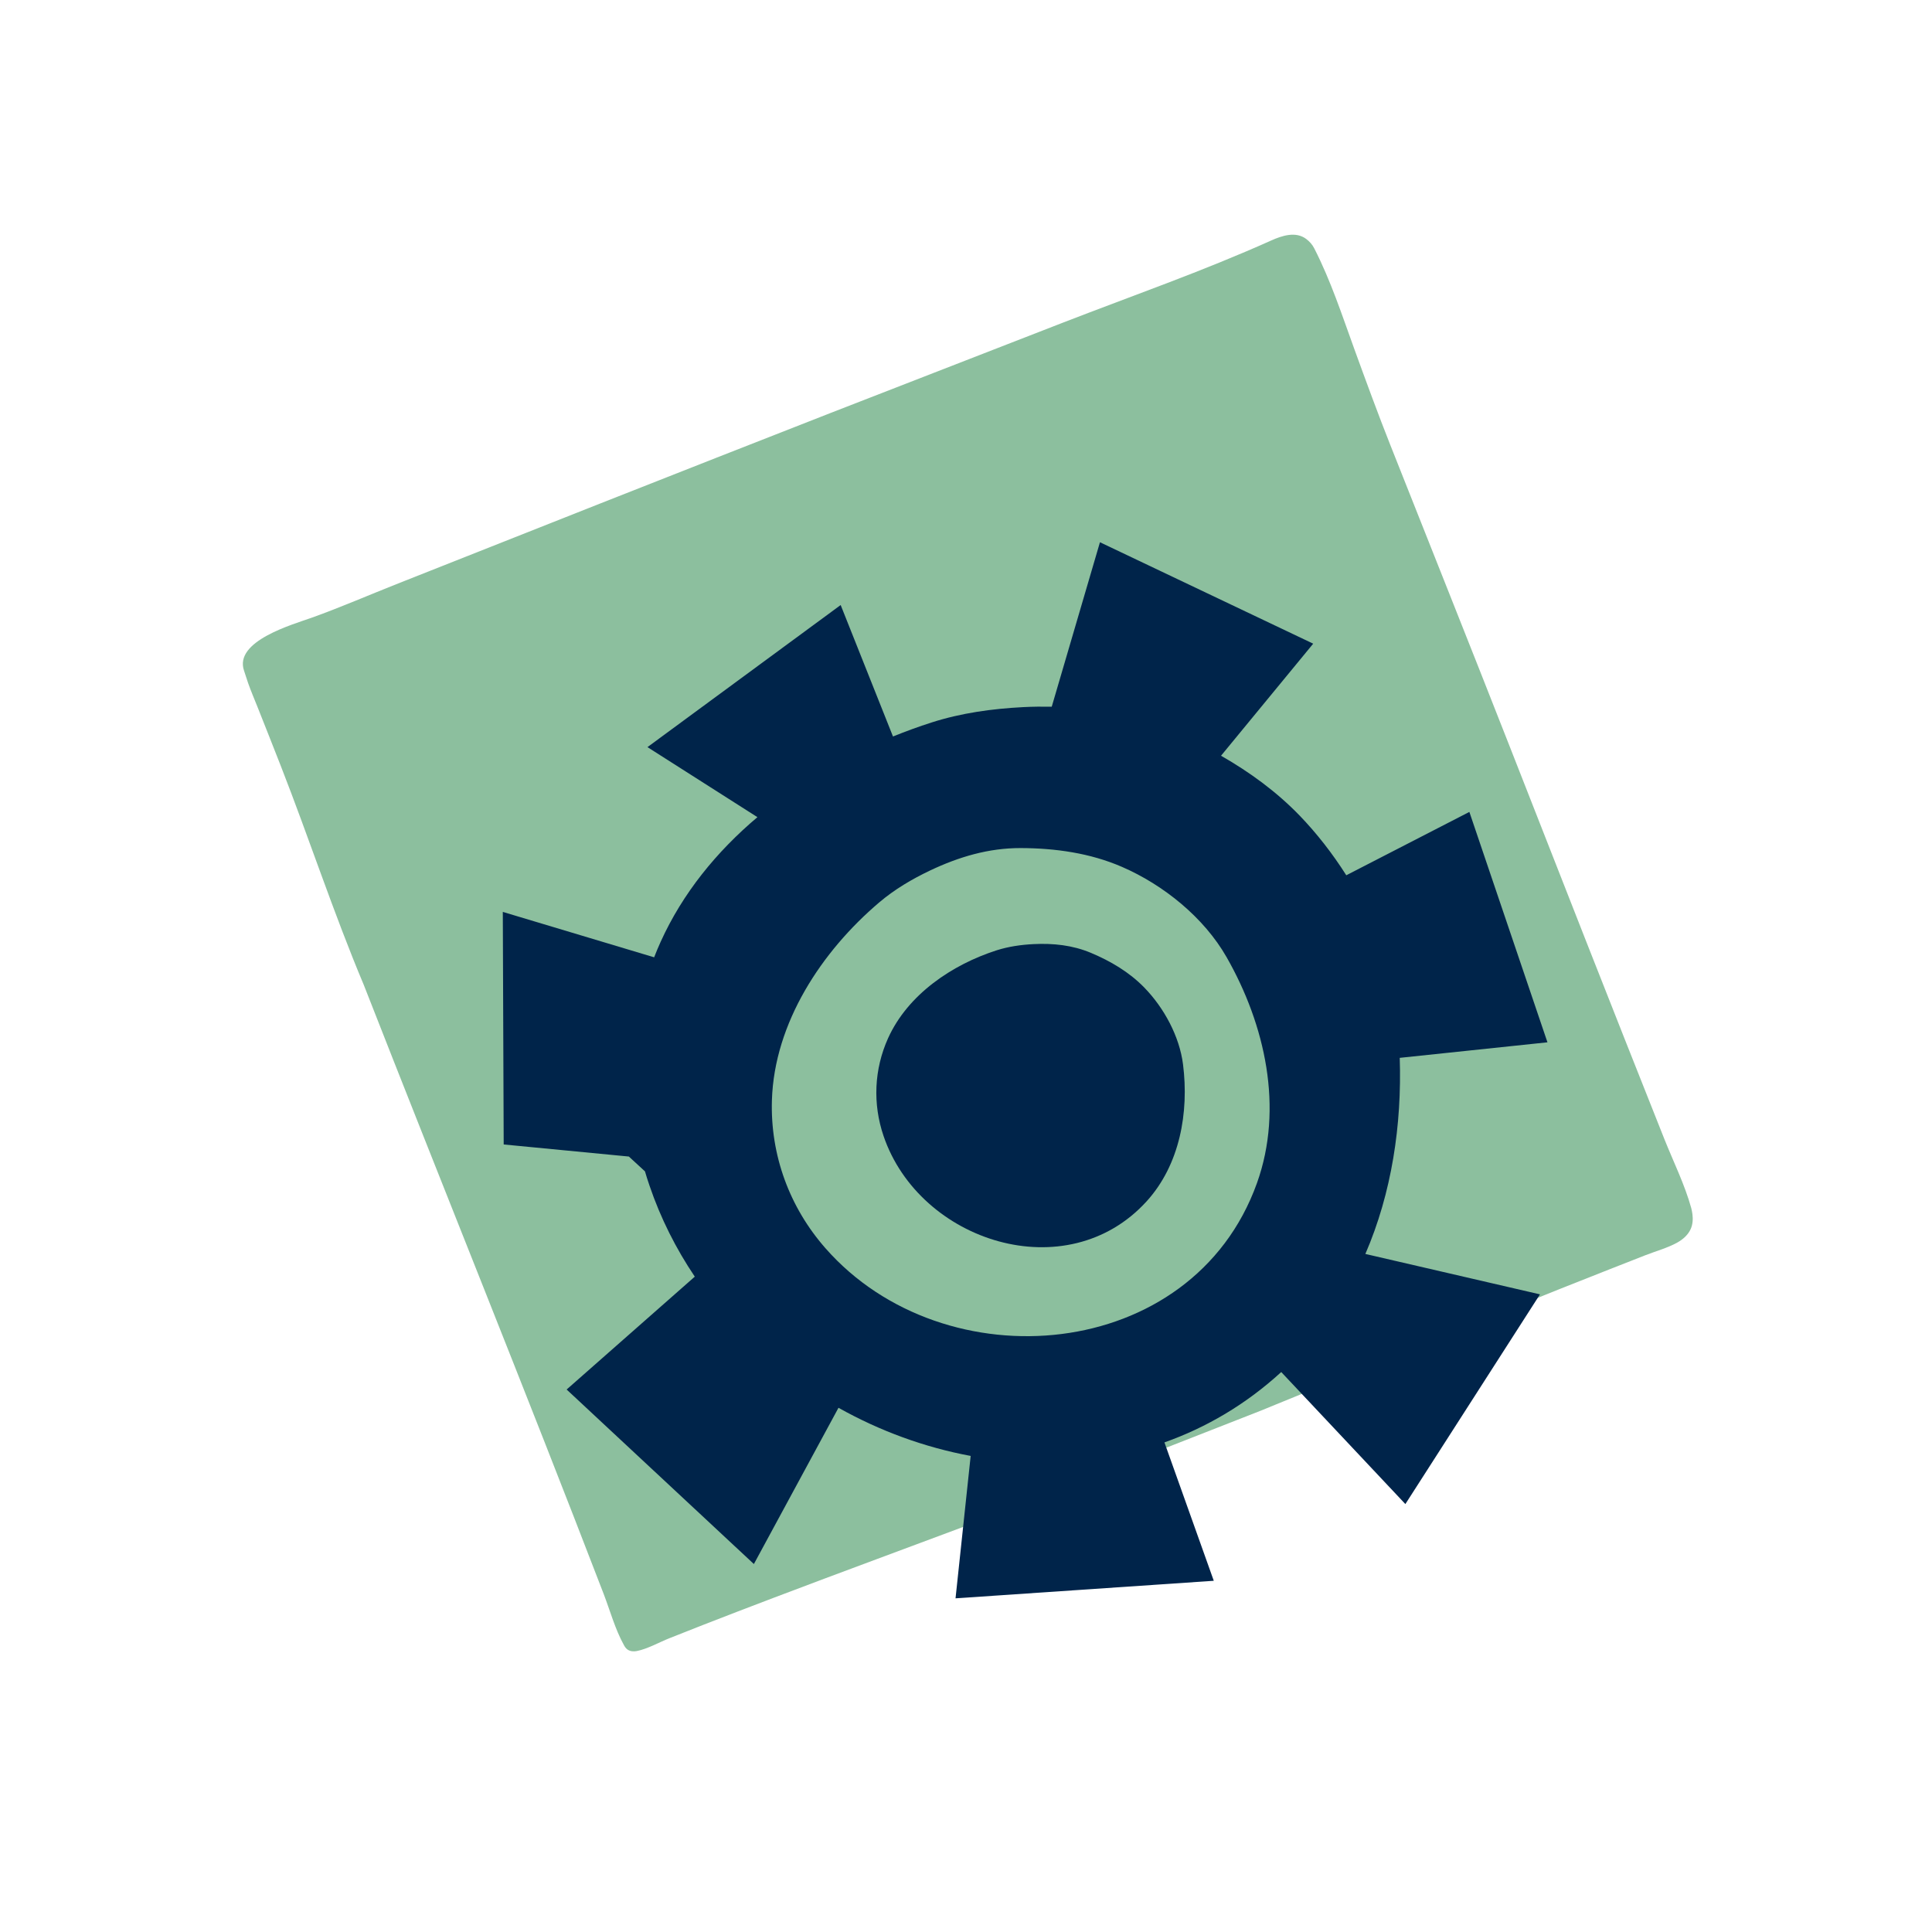
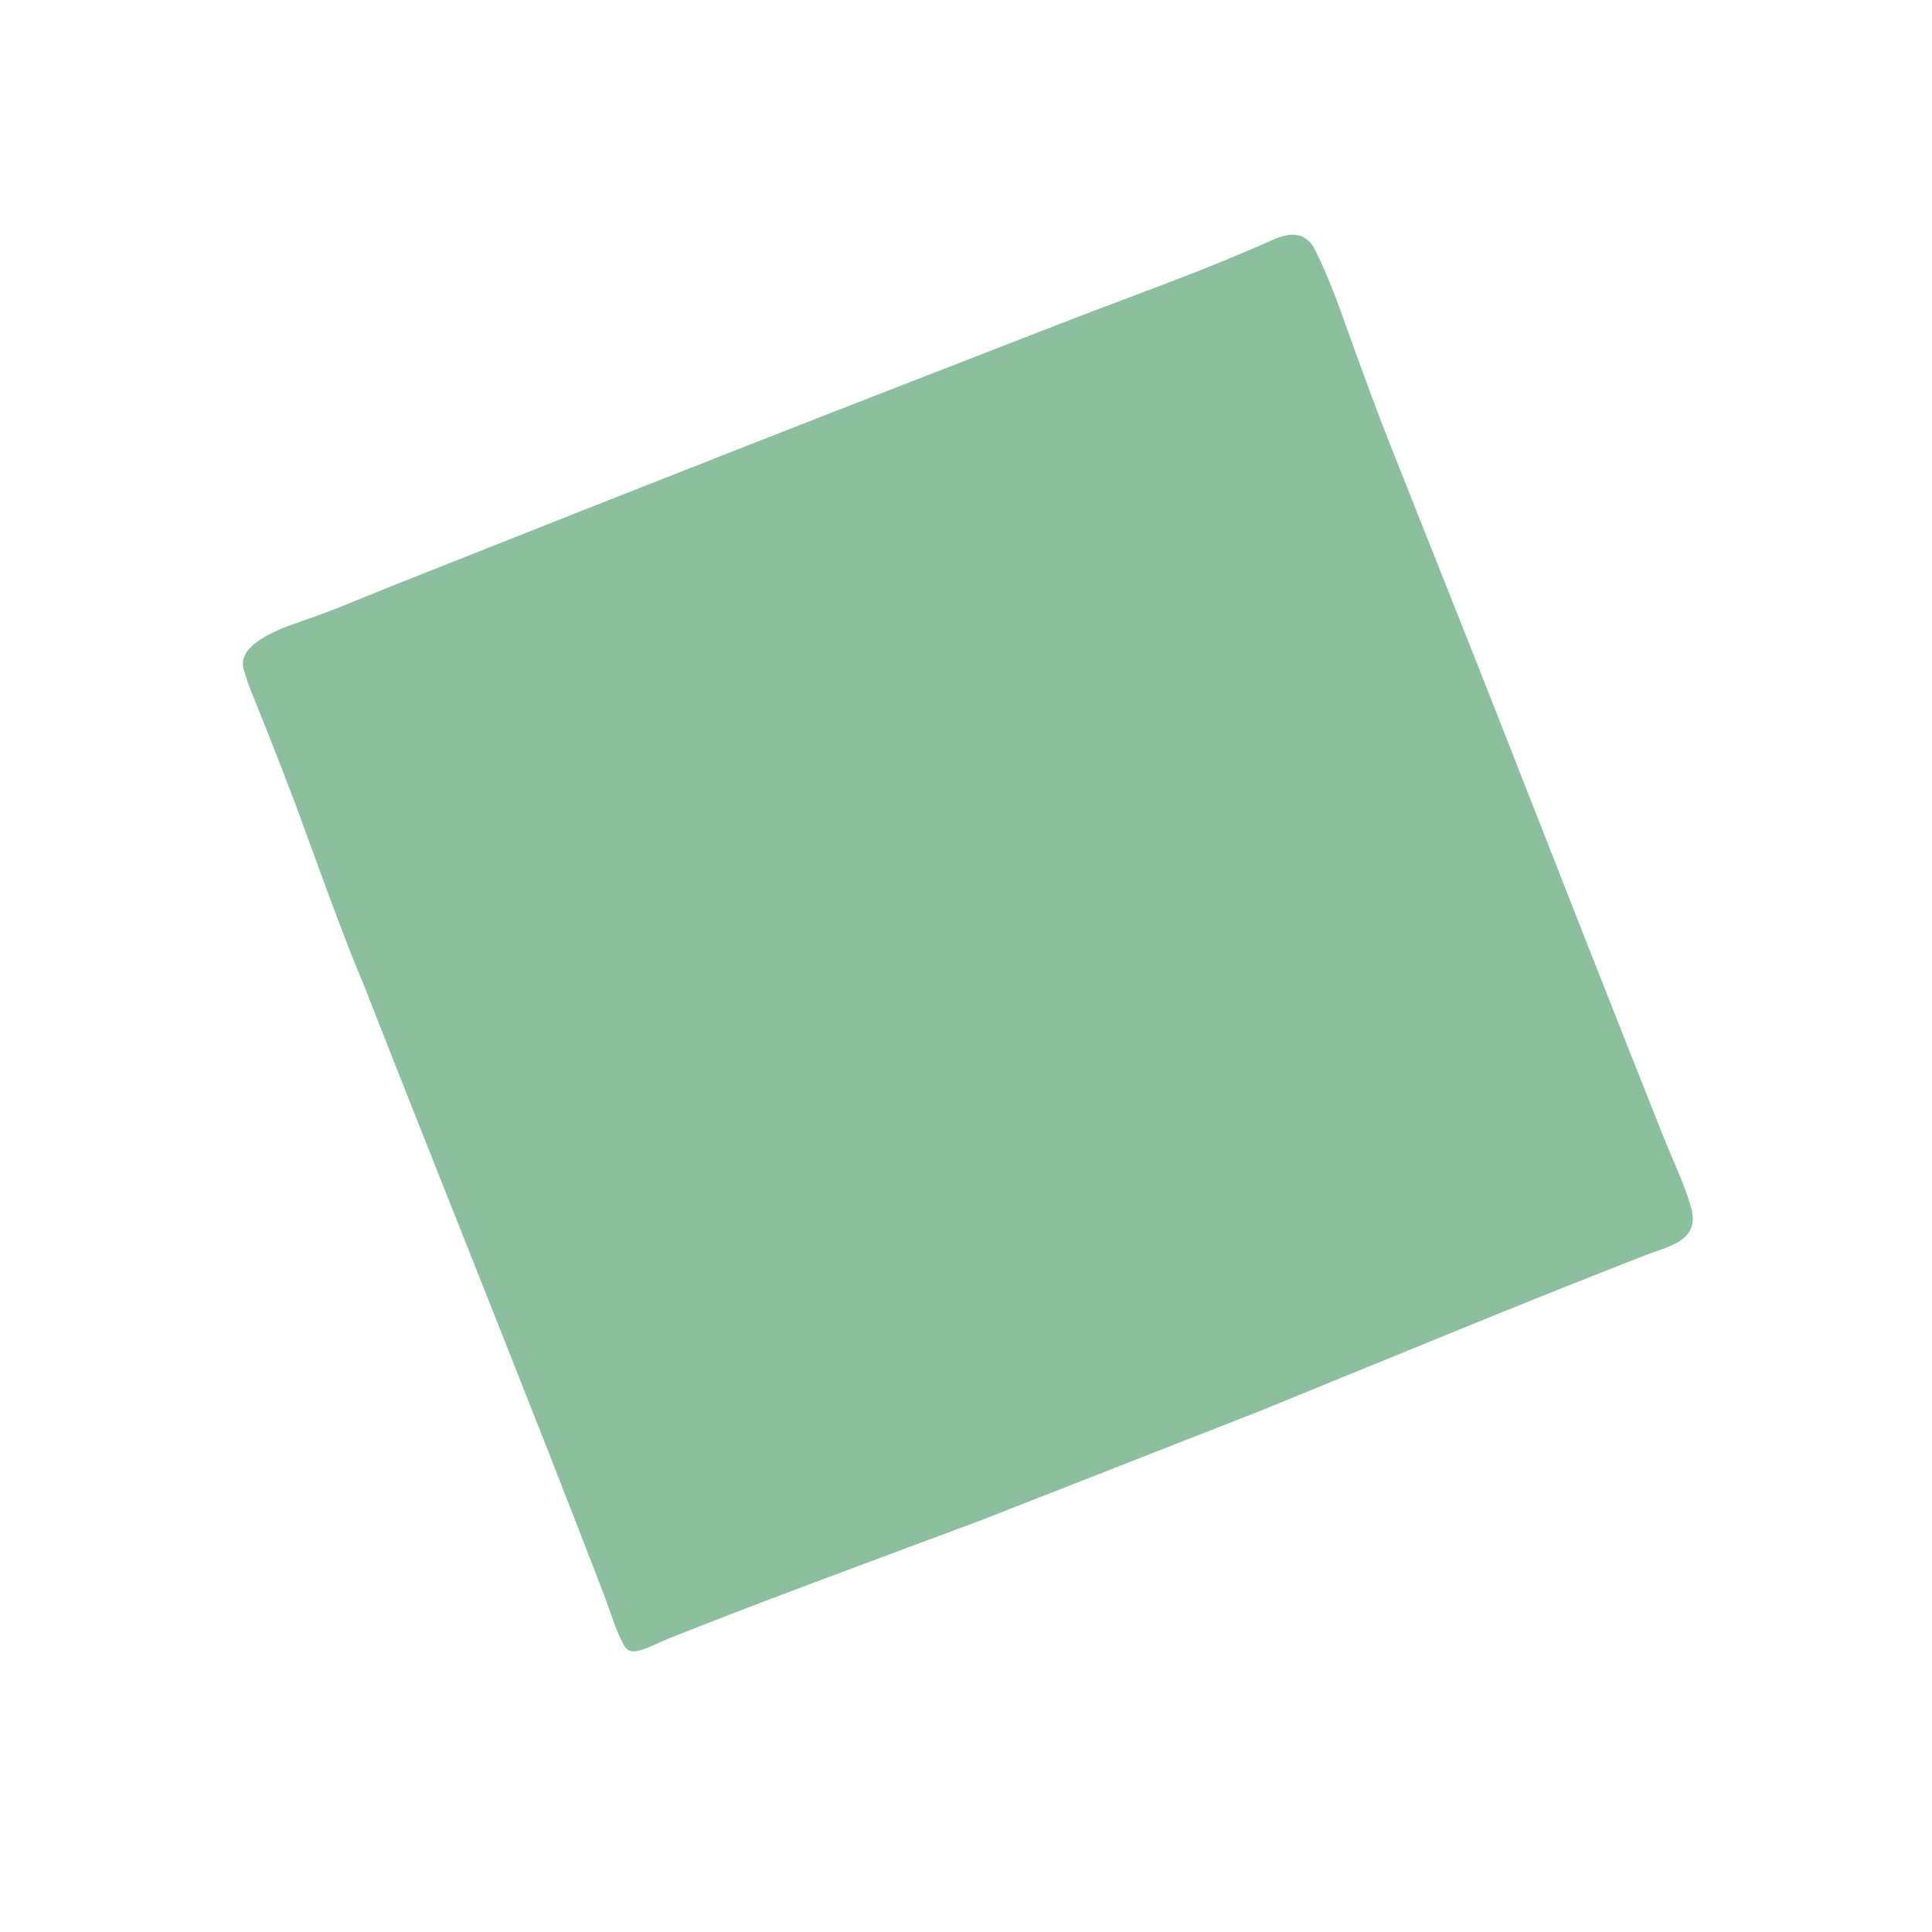
<svg xmlns="http://www.w3.org/2000/svg" version="1.1" id="Layer_1" x="0px" y="0px" viewBox="0 0 240 240" style="enable-background:new 0 0 240 240;" xml:space="preserve">
  <style type="text/css">
	.st0{fill:#BBB6DD;}
	.st1{fill:#002347;}
	.st2{fill:#8CBF9E;}
	.st3{fill:#00244A;}
	.st4{fill:#F4EEE9;}
	.st5{fill:none;stroke:#8CBF9E;stroke-miterlimit:10;}
	.st6{fill:#0A2347;}
	.st7{fill:none;stroke:#00244A;stroke-width:17;stroke-miterlimit:10;}
</style>
  <path class="st2" d="M210.24,150.83c0.08,0.62,0.04,1.26-0.21,1.83c-0.32,0.73-0.96,1.3-1.68,1.7c-1.21,0.67-2.65,1.06-3.93,1.56  c-1.49,0.58-2.98,1.17-4.46,1.75c-8.11,3.18-16.17,6.47-24.23,9.76c-5.74,2.34-11.47,4.68-17.21,7.03  c-0.63,0.26-1.25,0.51-1.88,0.77c0,0-34.84,13.65-34.84,13.65c-8.59,3.22-17.21,6.38-25.79,9.64c-2.87,1.09-5.74,2.19-8.61,3.31  c-1.41,0.55-2.82,1.11-4.23,1.67c-1.29,0.51-2.71,1.33-4.07,1.6c-0.39,0.08-0.83,0.04-1.15-0.19c-0.2-0.14-0.34-0.35-0.45-0.56  c-1.08-1.94-1.72-4.29-2.52-6.37c-9.73-25.3-19.91-50.4-29.79-75.63c-3.77-8.97-6.78-18.18-10.32-27.23  c-0.96-2.44-1.92-4.89-2.89-7.32c-0.39-0.97-0.8-1.94-1.15-2.92c-0.18-0.51-0.33-1.03-0.51-1.55c-1.3-3.71,6.08-5.76,8.44-6.61  c3.62-1.3,7.13-2.83,10.7-4.24c8.35-3.3,16.7-6.61,25.04-9.91c9.56-3.77,19.11-7.53,28.68-11.27c9.62-3.75,19.24-7.49,28.86-11.22  c8.62-3.34,17.42-6.41,25.86-10.2c1.34-0.6,3.06-1.18,4.37-0.19c0.44,0.34,0.75,0.69,1,1.18c2.06,4.03,3.44,8.28,4.98,12.52  c1.43,3.93,2.92,8.01,4.46,11.89c4.89,12.35,9.82,24.68,14.67,37.04c6.43,16.41,12.87,32.85,19.39,49.22  c1.12,2.8,2.51,5.61,3.32,8.52C210.15,150.31,210.21,150.57,210.24,150.83z" />
  <g>
-     <path class="st3" d="M78.12,143.67l2,1.84c0.17,0.59,0.36,1.18,0.56,1.76c1.38,4.07,3.3,7.86,5.63,11.32l-15.92,14.02l23.26,21.68   l10.51-19.41c5.13,2.88,10.71,4.92,16.42,5.98l-1.88,17.69l32.08-2.18l-6.13-17.19c5.19-1.84,10.11-4.71,14.51-8.74l15.42,16.4   l16.72-26.05l-21.69-5.02c3.28-7.58,4.54-16.04,4.27-24.36l18.35-1.93l-9.7-28.62l-15.29,7.87c-1.71-2.7-3.67-5.21-5.79-7.41   c-2.86-2.96-6.2-5.4-9.77-7.44l11.45-13.92l-26.49-12.6l-5.99,20.43c-1.17-0.02-2.34-0.01-3.52,0.05   c-3.89,0.2-7.73,0.73-11.41,1.91c-1.6,0.51-3.2,1.1-4.79,1.74l-6.5-16.33L80.43,92.81l13.66,8.7c-5.07,4.28-9.29,9.45-12.02,15.48   c-0.29,0.64-0.56,1.28-0.81,1.93l-18.8-5.64l0.11,28.89L78.12,143.67z M95.89,136.66c0.3-9.6,6.18-18.49,13.33-24.56   c1.91-1.62,4.06-2.89,6.33-3.97c3.57-1.69,7.27-2.79,11.24-2.78c4.29,0.01,8.63,0.62,12.57,2.33c5.18,2.24,10.21,6.31,13.01,11.22   c4.79,8.39,7.12,18.74,3.77,28.08c-8.02,22.35-38.81,24.91-53.59,8.09C98.07,149.98,95.68,143.48,95.89,136.66z" />
-     <path class="st3" d="M146.96,132.22c0.75,5.95-0.38,12.45-4.52,17.01c-9.92,10.91-28.2,5.05-32.68-8.11   c-1.36-3.99-1.18-8.29,0.56-12.15c2.46-5.44,7.95-9.14,13.49-10.92c1.48-0.47,3.02-0.69,4.58-0.77c2.45-0.12,4.84,0.13,7.11,1.08   c2.46,1.03,4.8,2.41,6.66,4.33C144.6,125.2,146.52,128.74,146.96,132.22z" />
-   </g>
+     </g>
</svg>